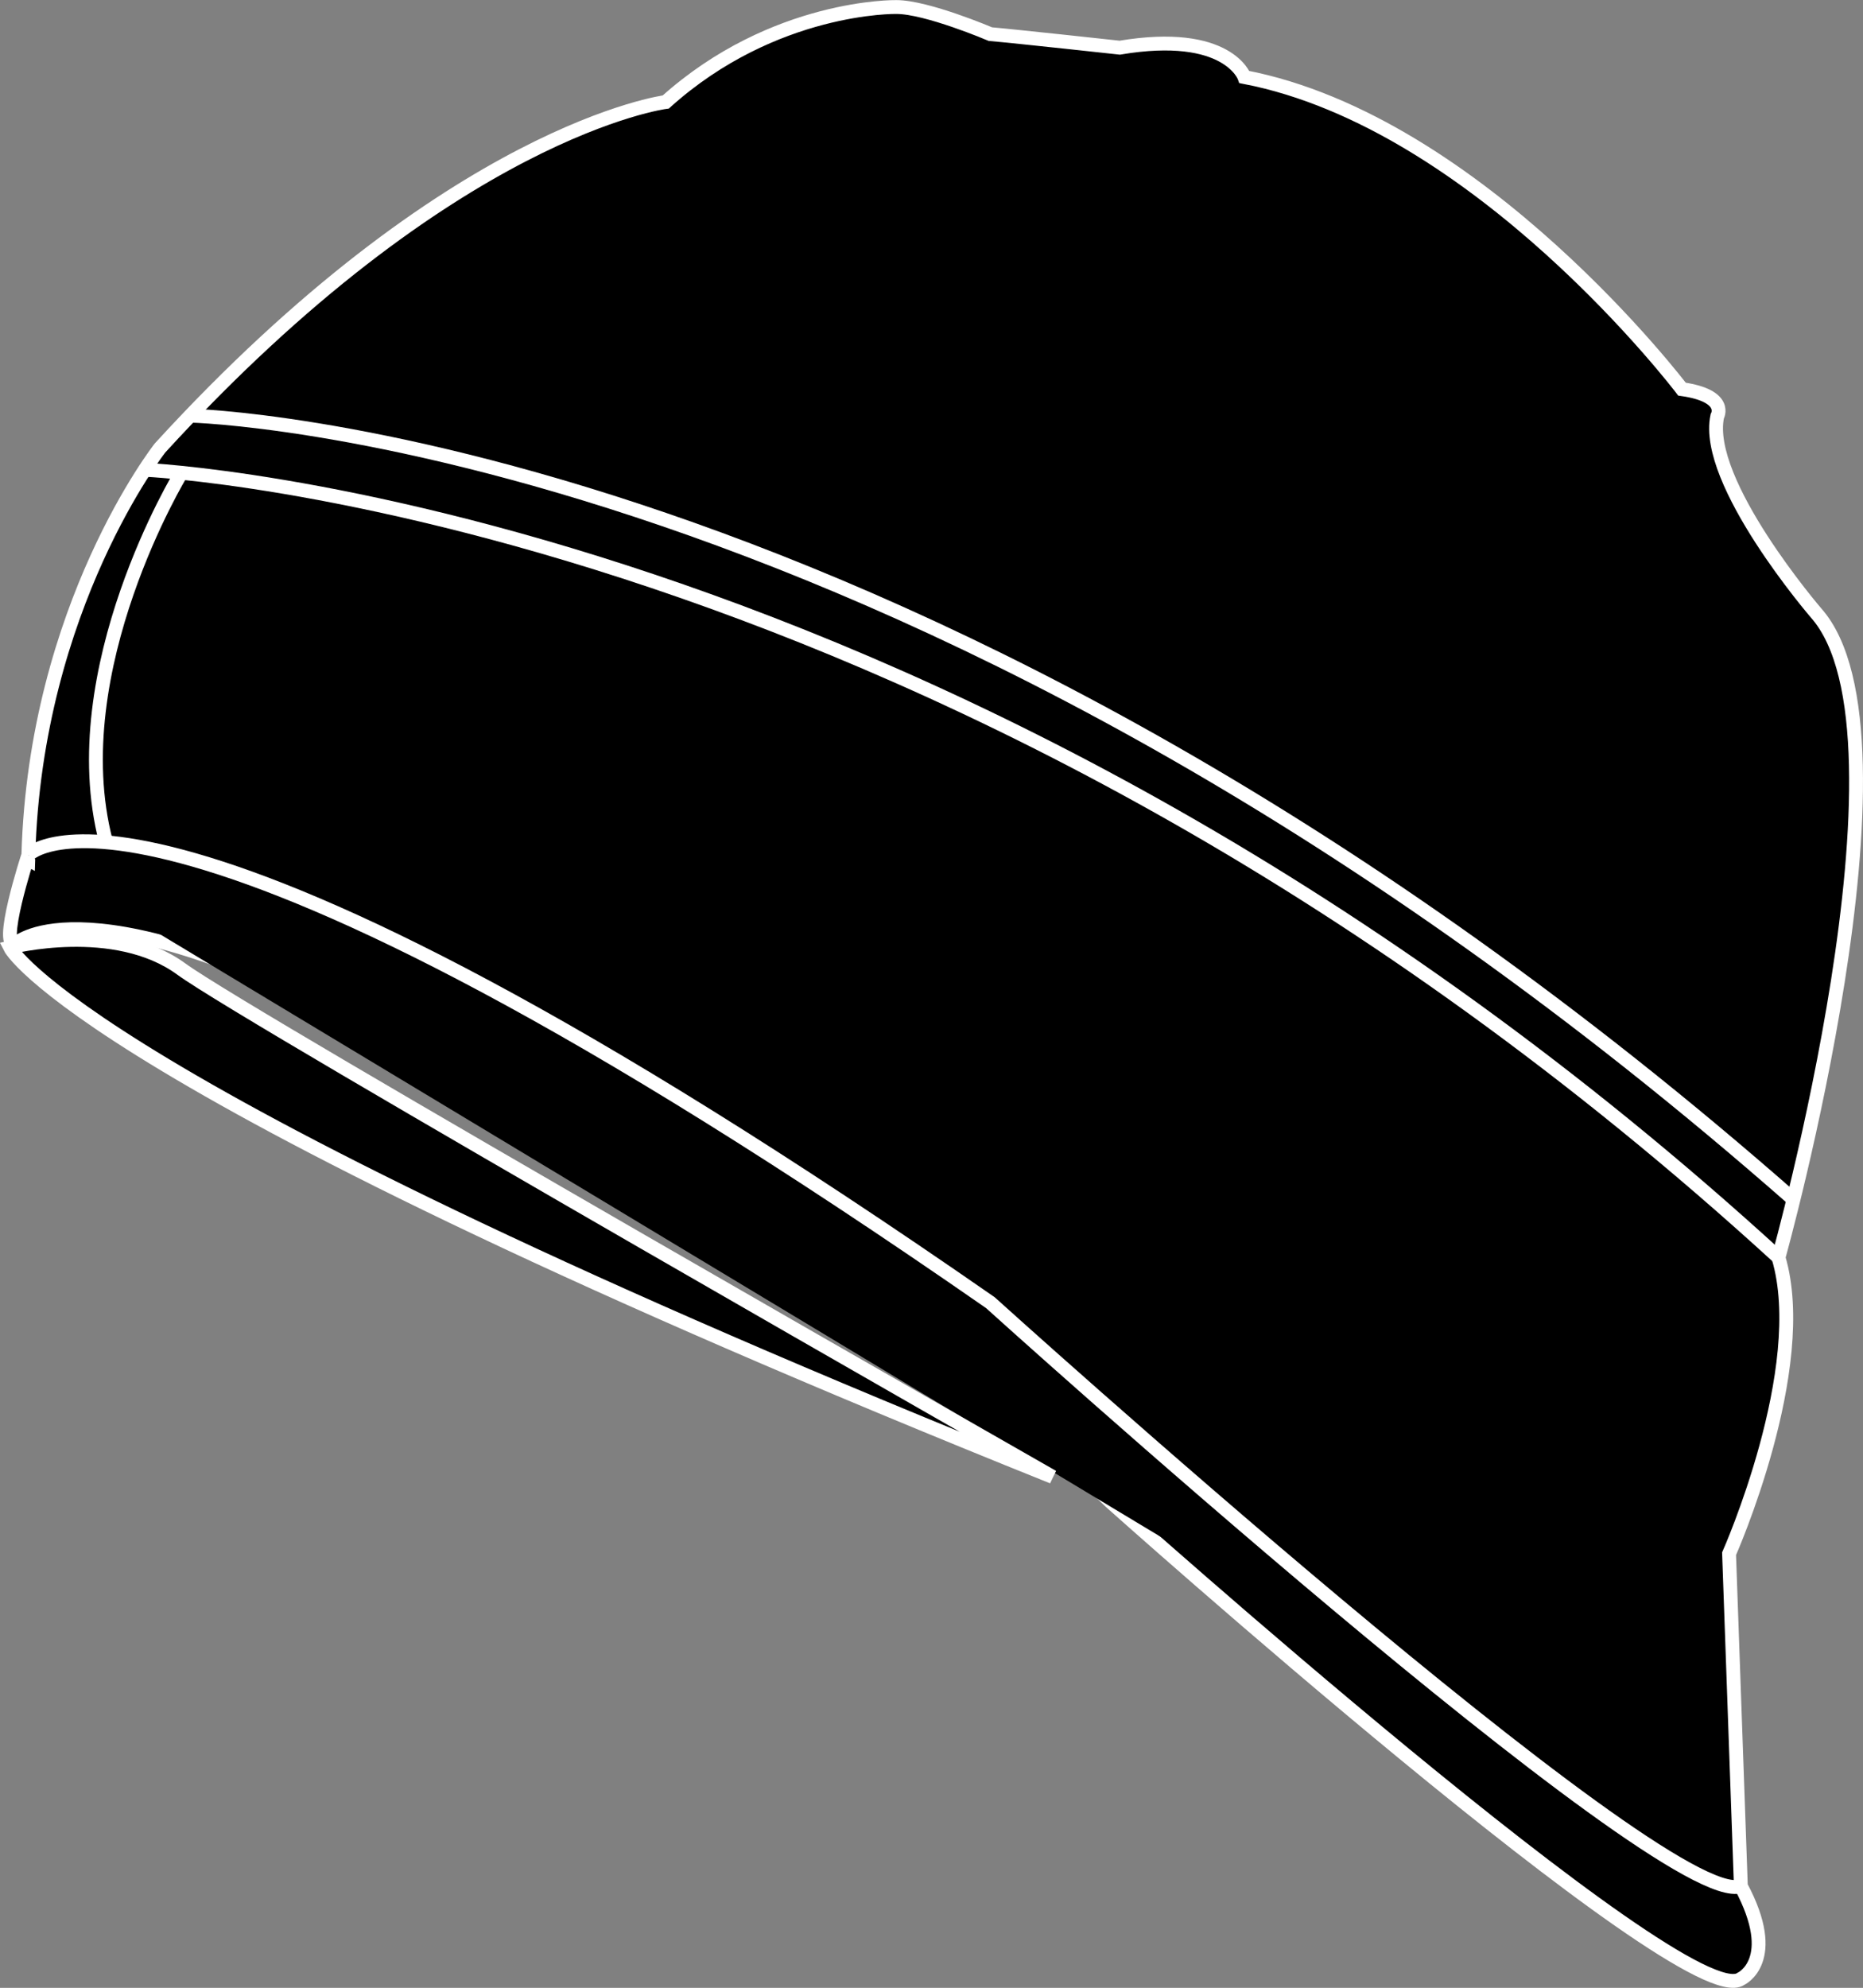
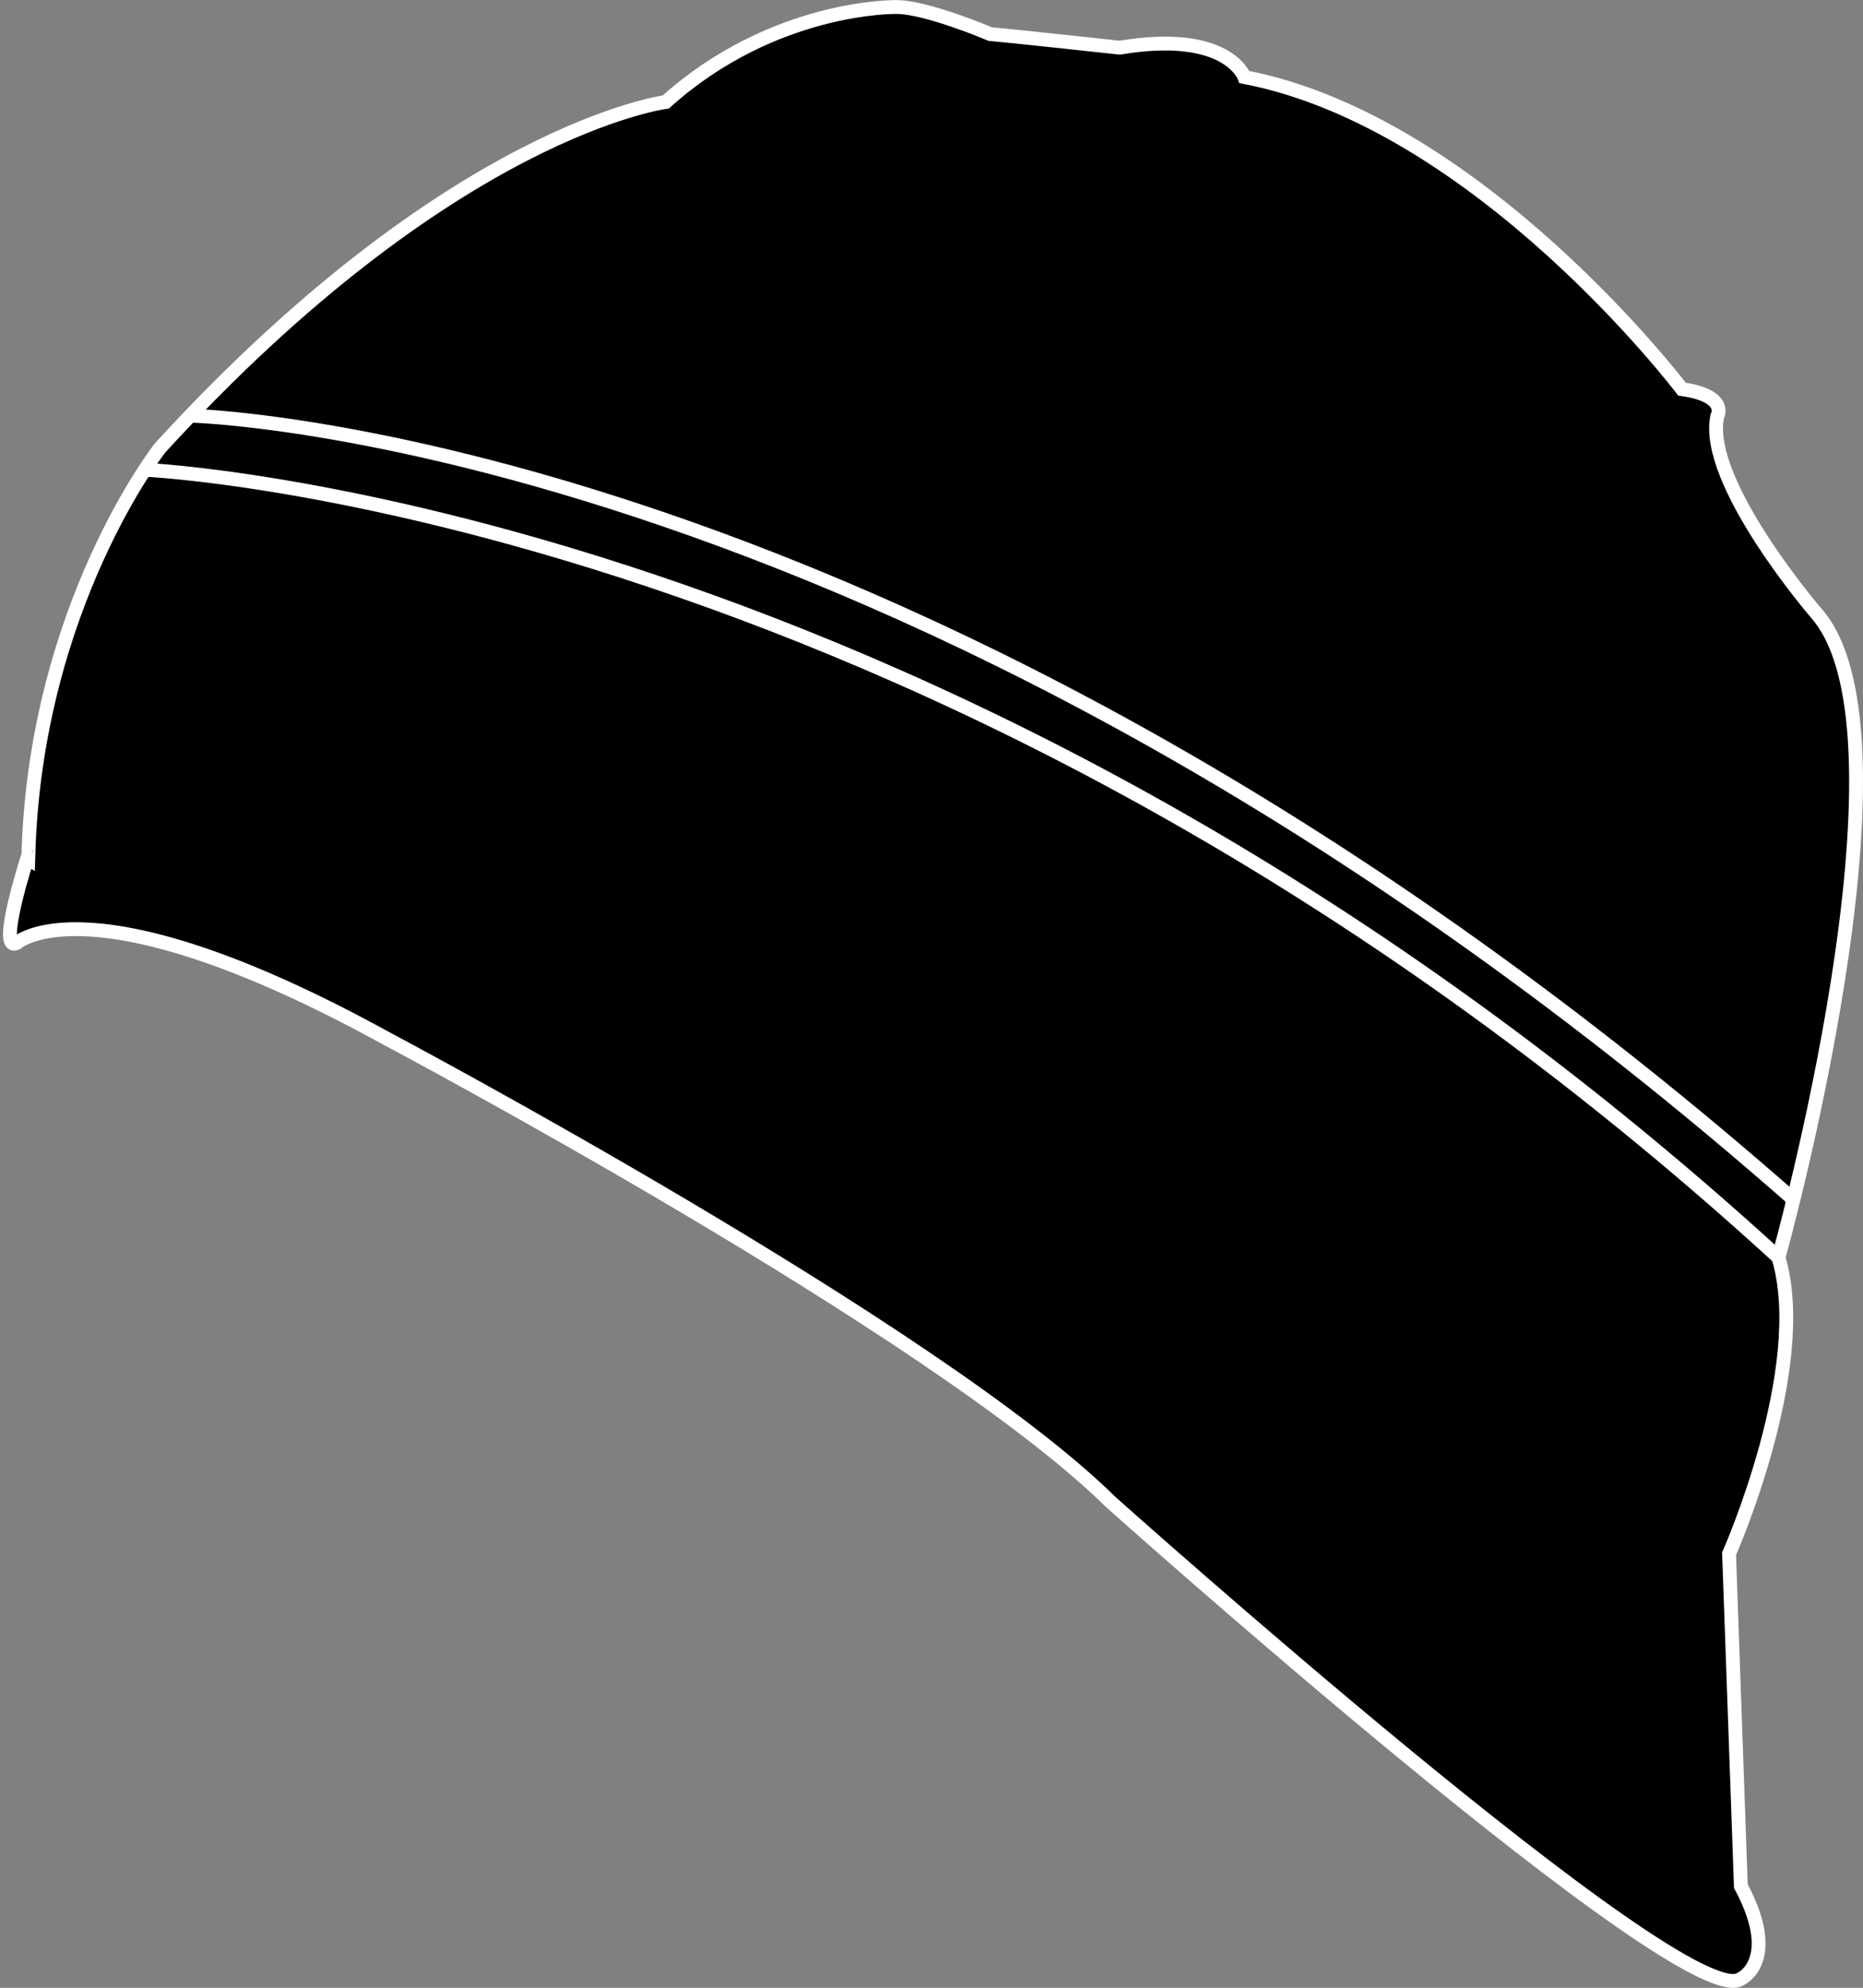
<svg xmlns="http://www.w3.org/2000/svg" version="1.1" id="black" x="0px" y="0px" viewBox="0 0 19.112 20.387" style="enable-background:new 0 0 19.112 20.387;" xml:space="preserve">
  <rect x="0" y="0" width="19.112" height="20.387" fill="#808080" stroke="none" />
  <path style="stroke:#FFFFFF;stroke-width:0.142;" d="M0.169,9.673c0,0,0.748-0.696,3.789,0.974c0,0,5.647,2.992,7.433,4.754  c0,0,5.912,5.288,6.468,4.894c0,0,0.41-0.186,0-0.951l-0.121-3.409c0,0,0.845-1.902,0.507-3.038c0,0,1.496-5.357,0.386-6.61  c0,0-1.158-1.345-1.014-2.018c0,0,0.121-0.209-0.362-0.278c0,0-2.075-2.737-4.489-3.201c0,0-0.169-0.487-1.279-0.301  c0,0-1.062-0.116-1.327-0.139c0,0-0.652-0.278-0.965-0.278c0,0-1.255-0.023-2.365,0.974c0,0-2.196,0.278-5.188,3.548  c0,0-1.279,1.623-1.351,4.175C0.29,8.768-0.034,9.766,0.169,9.673z" />
  <path style="stroke:#FFFFFF;stroke-width:0.142;" d="M1.485,4.818c0,0,8.313,0.355,16.76,8.078" />
  <path style="fill:none;stroke:#FFFFFF;stroke-width:0.142;" d="M1.951,4.263c0,0,7.479,0.16,16.447,8.038" />
-   <path style="stroke:#FFFFFF;stroke-width:0.142;" d="M1.861,4.849c0,0-1.233,2.017-0.775,3.78" />
-   <path style="stroke:#FFFFFF;stroke-width:0.142;" d="M0.29,8.768c0,0,1.255-1.392,9.87,4.592c0,0,6.926,6.262,7.698,5.984" />
-   <path style="stroke:#FFFFFF;stroke-width:0.142;" d="M10.799,15.147C0.798,11.131,0.102,9.716,0.102,9.716s1.076-0.277,1.759,0.223  S10.799,15.147,10.799,15.147z" />
</svg>